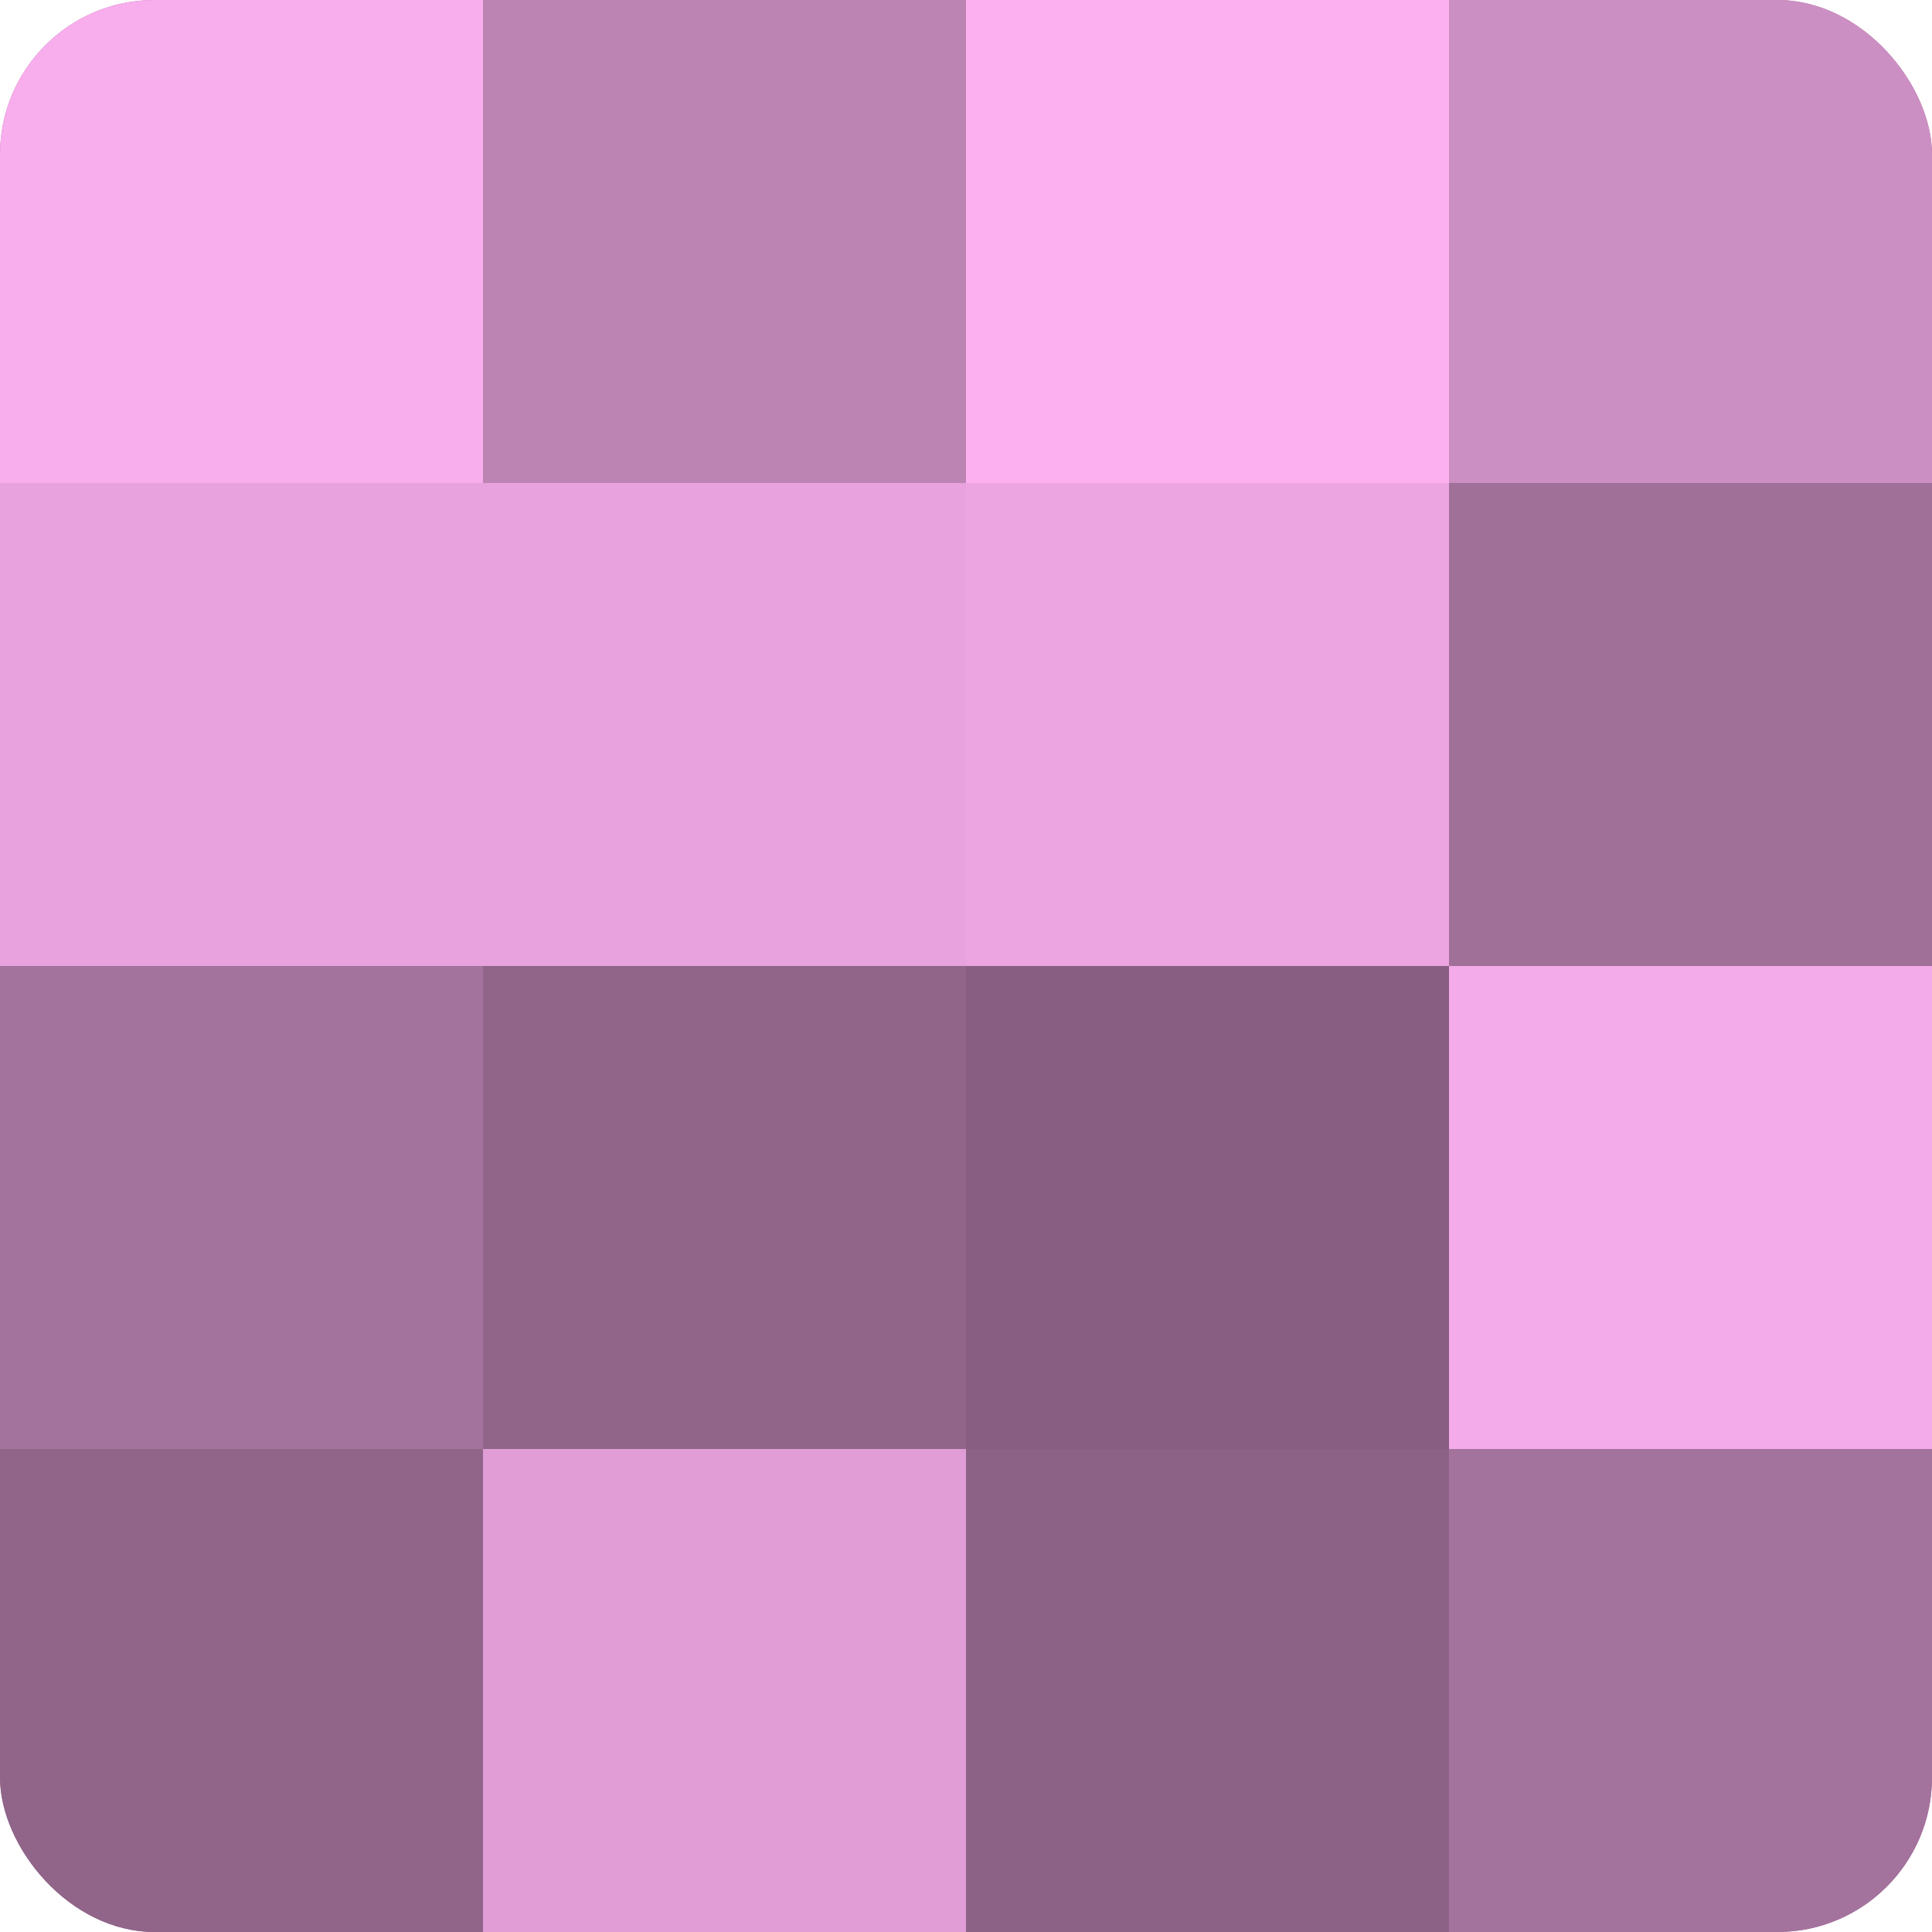
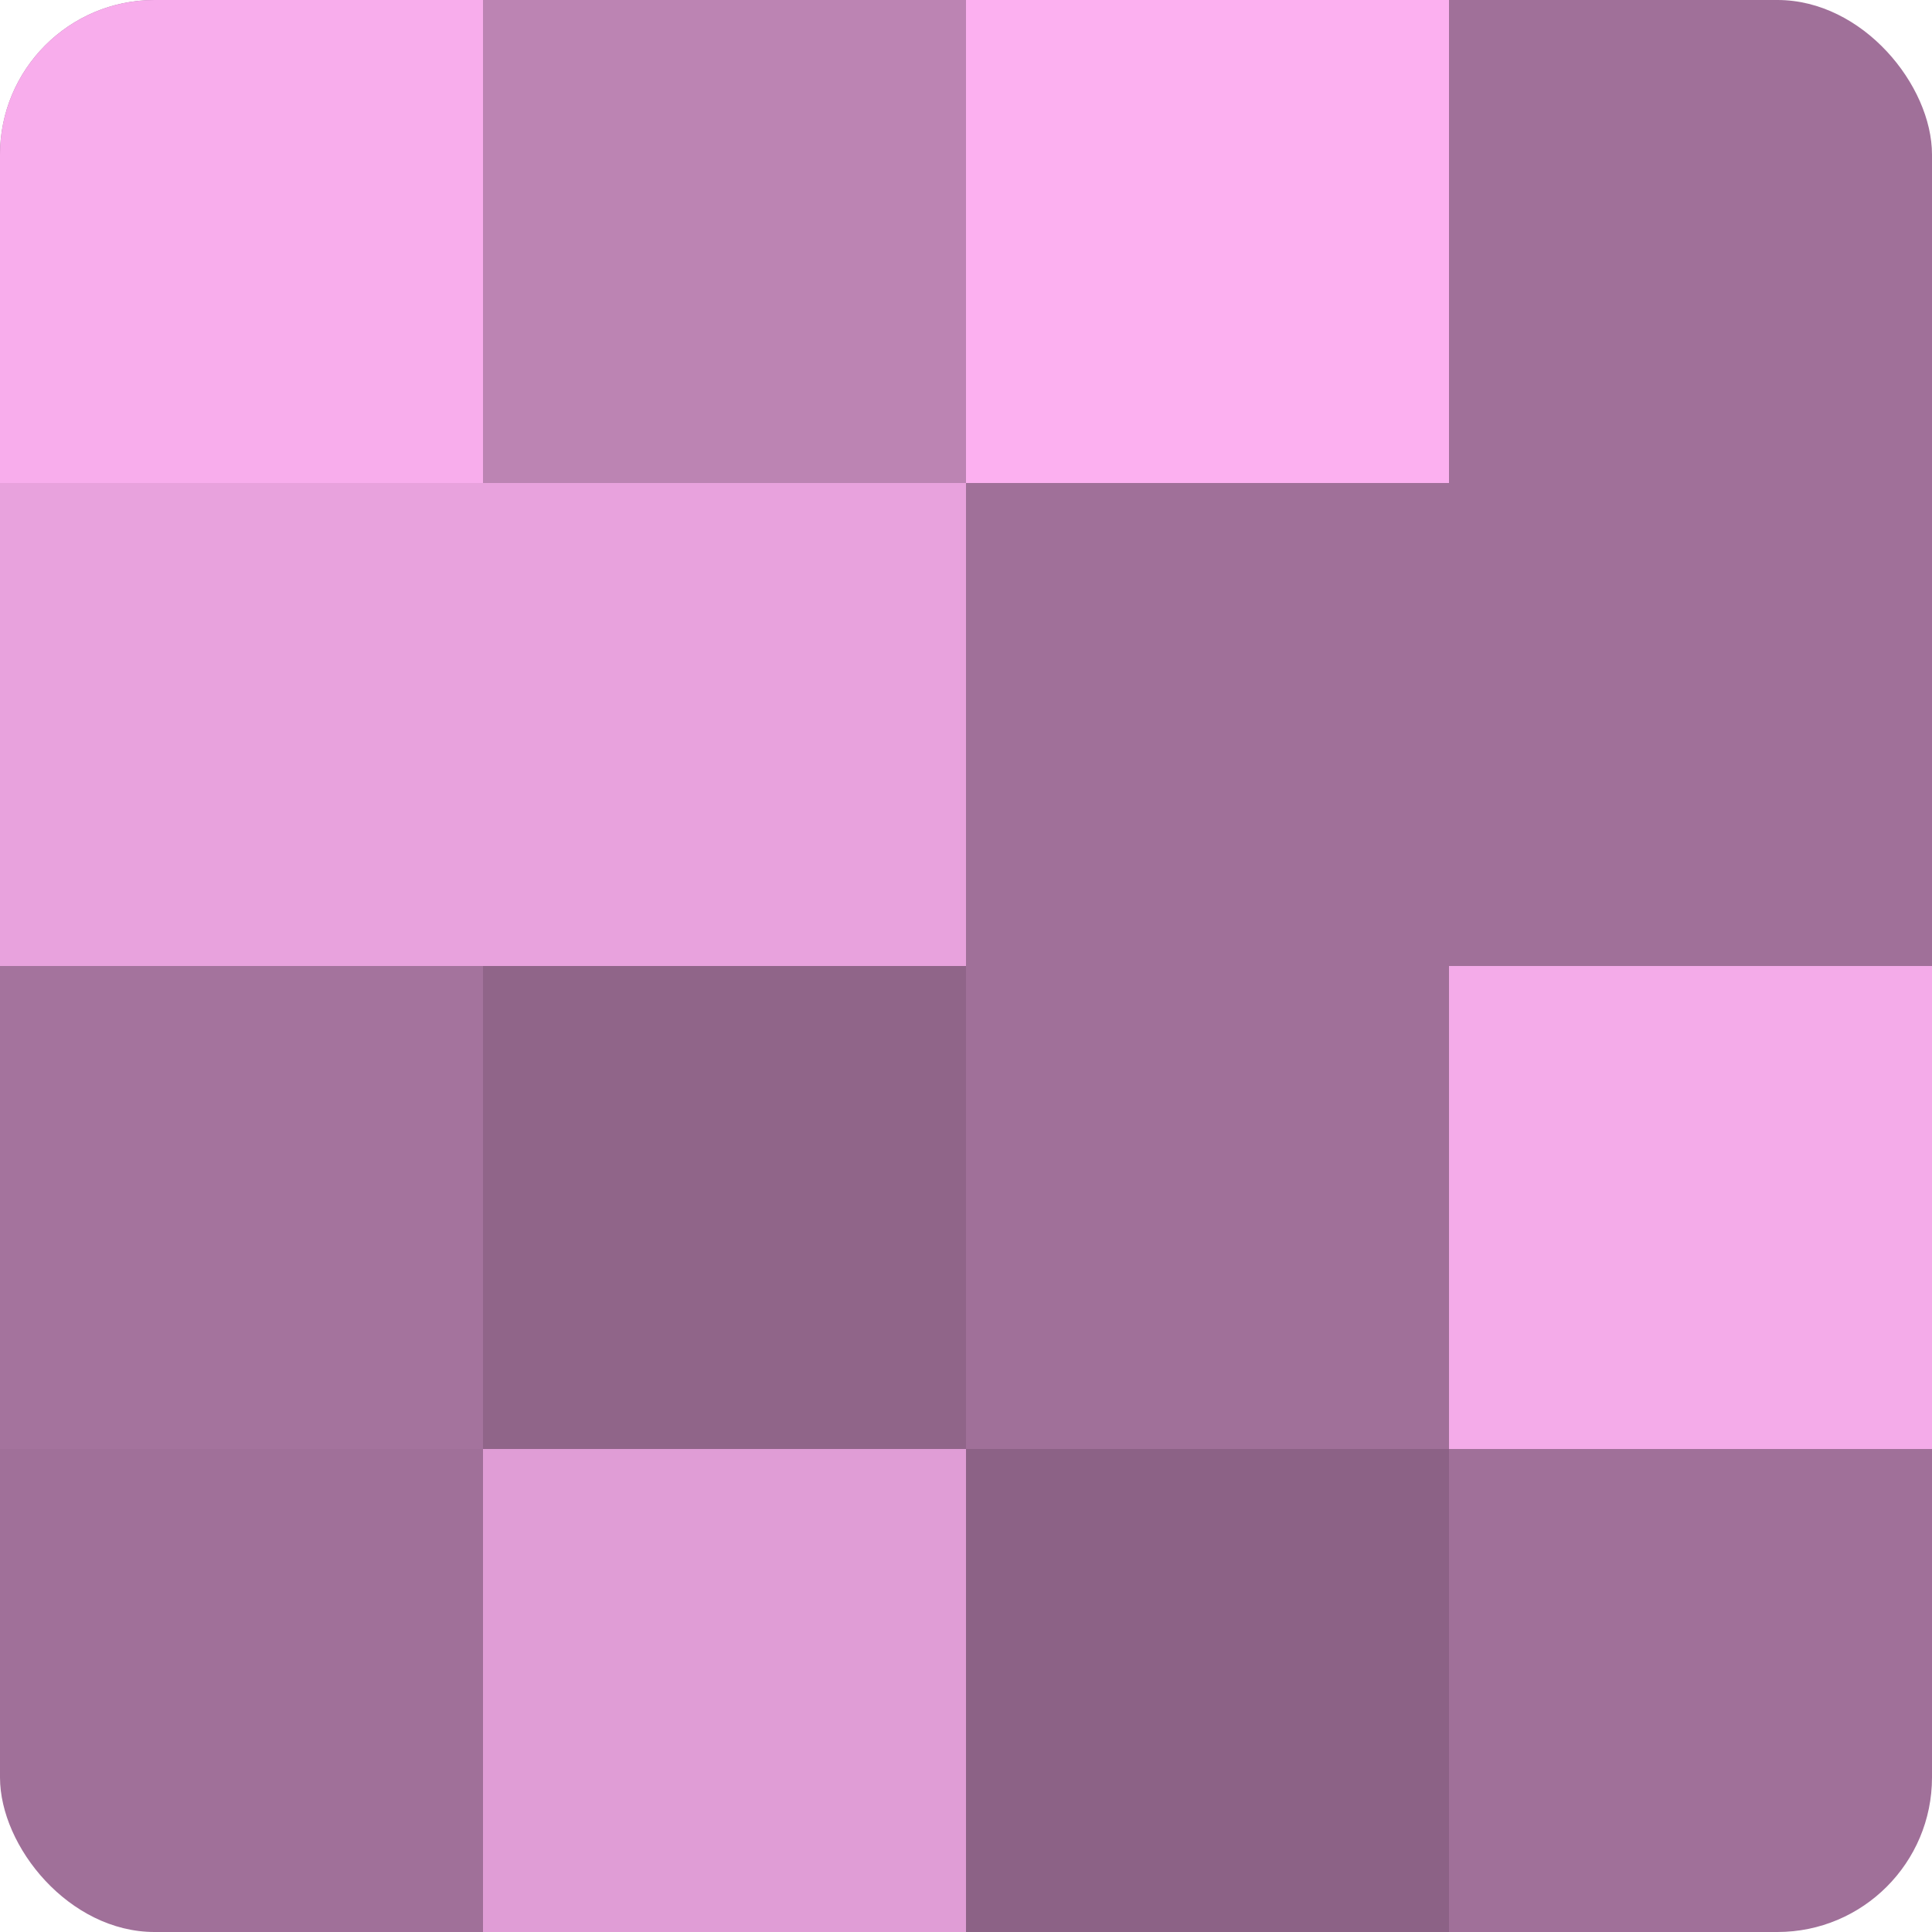
<svg xmlns="http://www.w3.org/2000/svg" width="60" height="60" viewBox="0 0 100 100" preserveAspectRatio="xMidYMid meet">
  <defs>
    <clipPath id="c" width="100" height="100">
      <rect width="100" height="100" rx="8" ry="8" />
    </clipPath>
  </defs>
  <g clip-path="url(#c)">
    <rect width="100" height="100" fill="#a07099" />
    <rect width="25" height="25" fill="#f8adec" />
    <rect y="25" width="25" height="25" fill="#e8a2dd" />
    <rect y="50" width="25" height="25" fill="#a4739d" />
-     <rect y="75" width="25" height="25" fill="#906589" />
    <rect x="25" width="25" height="25" fill="#bc84b3" />
    <rect x="25" y="25" width="25" height="25" fill="#e8a2dd" />
    <rect x="25" y="50" width="25" height="25" fill="#906589" />
    <rect x="25" y="75" width="25" height="25" fill="#e09dd6" />
    <rect x="50" width="25" height="25" fill="#fcb0f0" />
-     <rect x="50" y="25" width="25" height="25" fill="#eca5e1" />
-     <rect x="50" y="50" width="25" height="25" fill="#885f82" />
    <rect x="50" y="75" width="25" height="25" fill="#8c6286" />
-     <rect x="75" width="25" height="25" fill="#cc8fc3" />
    <rect x="75" y="25" width="25" height="25" fill="#a07099" />
    <rect x="75" y="50" width="25" height="25" fill="#f4abe9" />
-     <rect x="75" y="75" width="25" height="25" fill="#a4739d" />
  </g>
</svg>